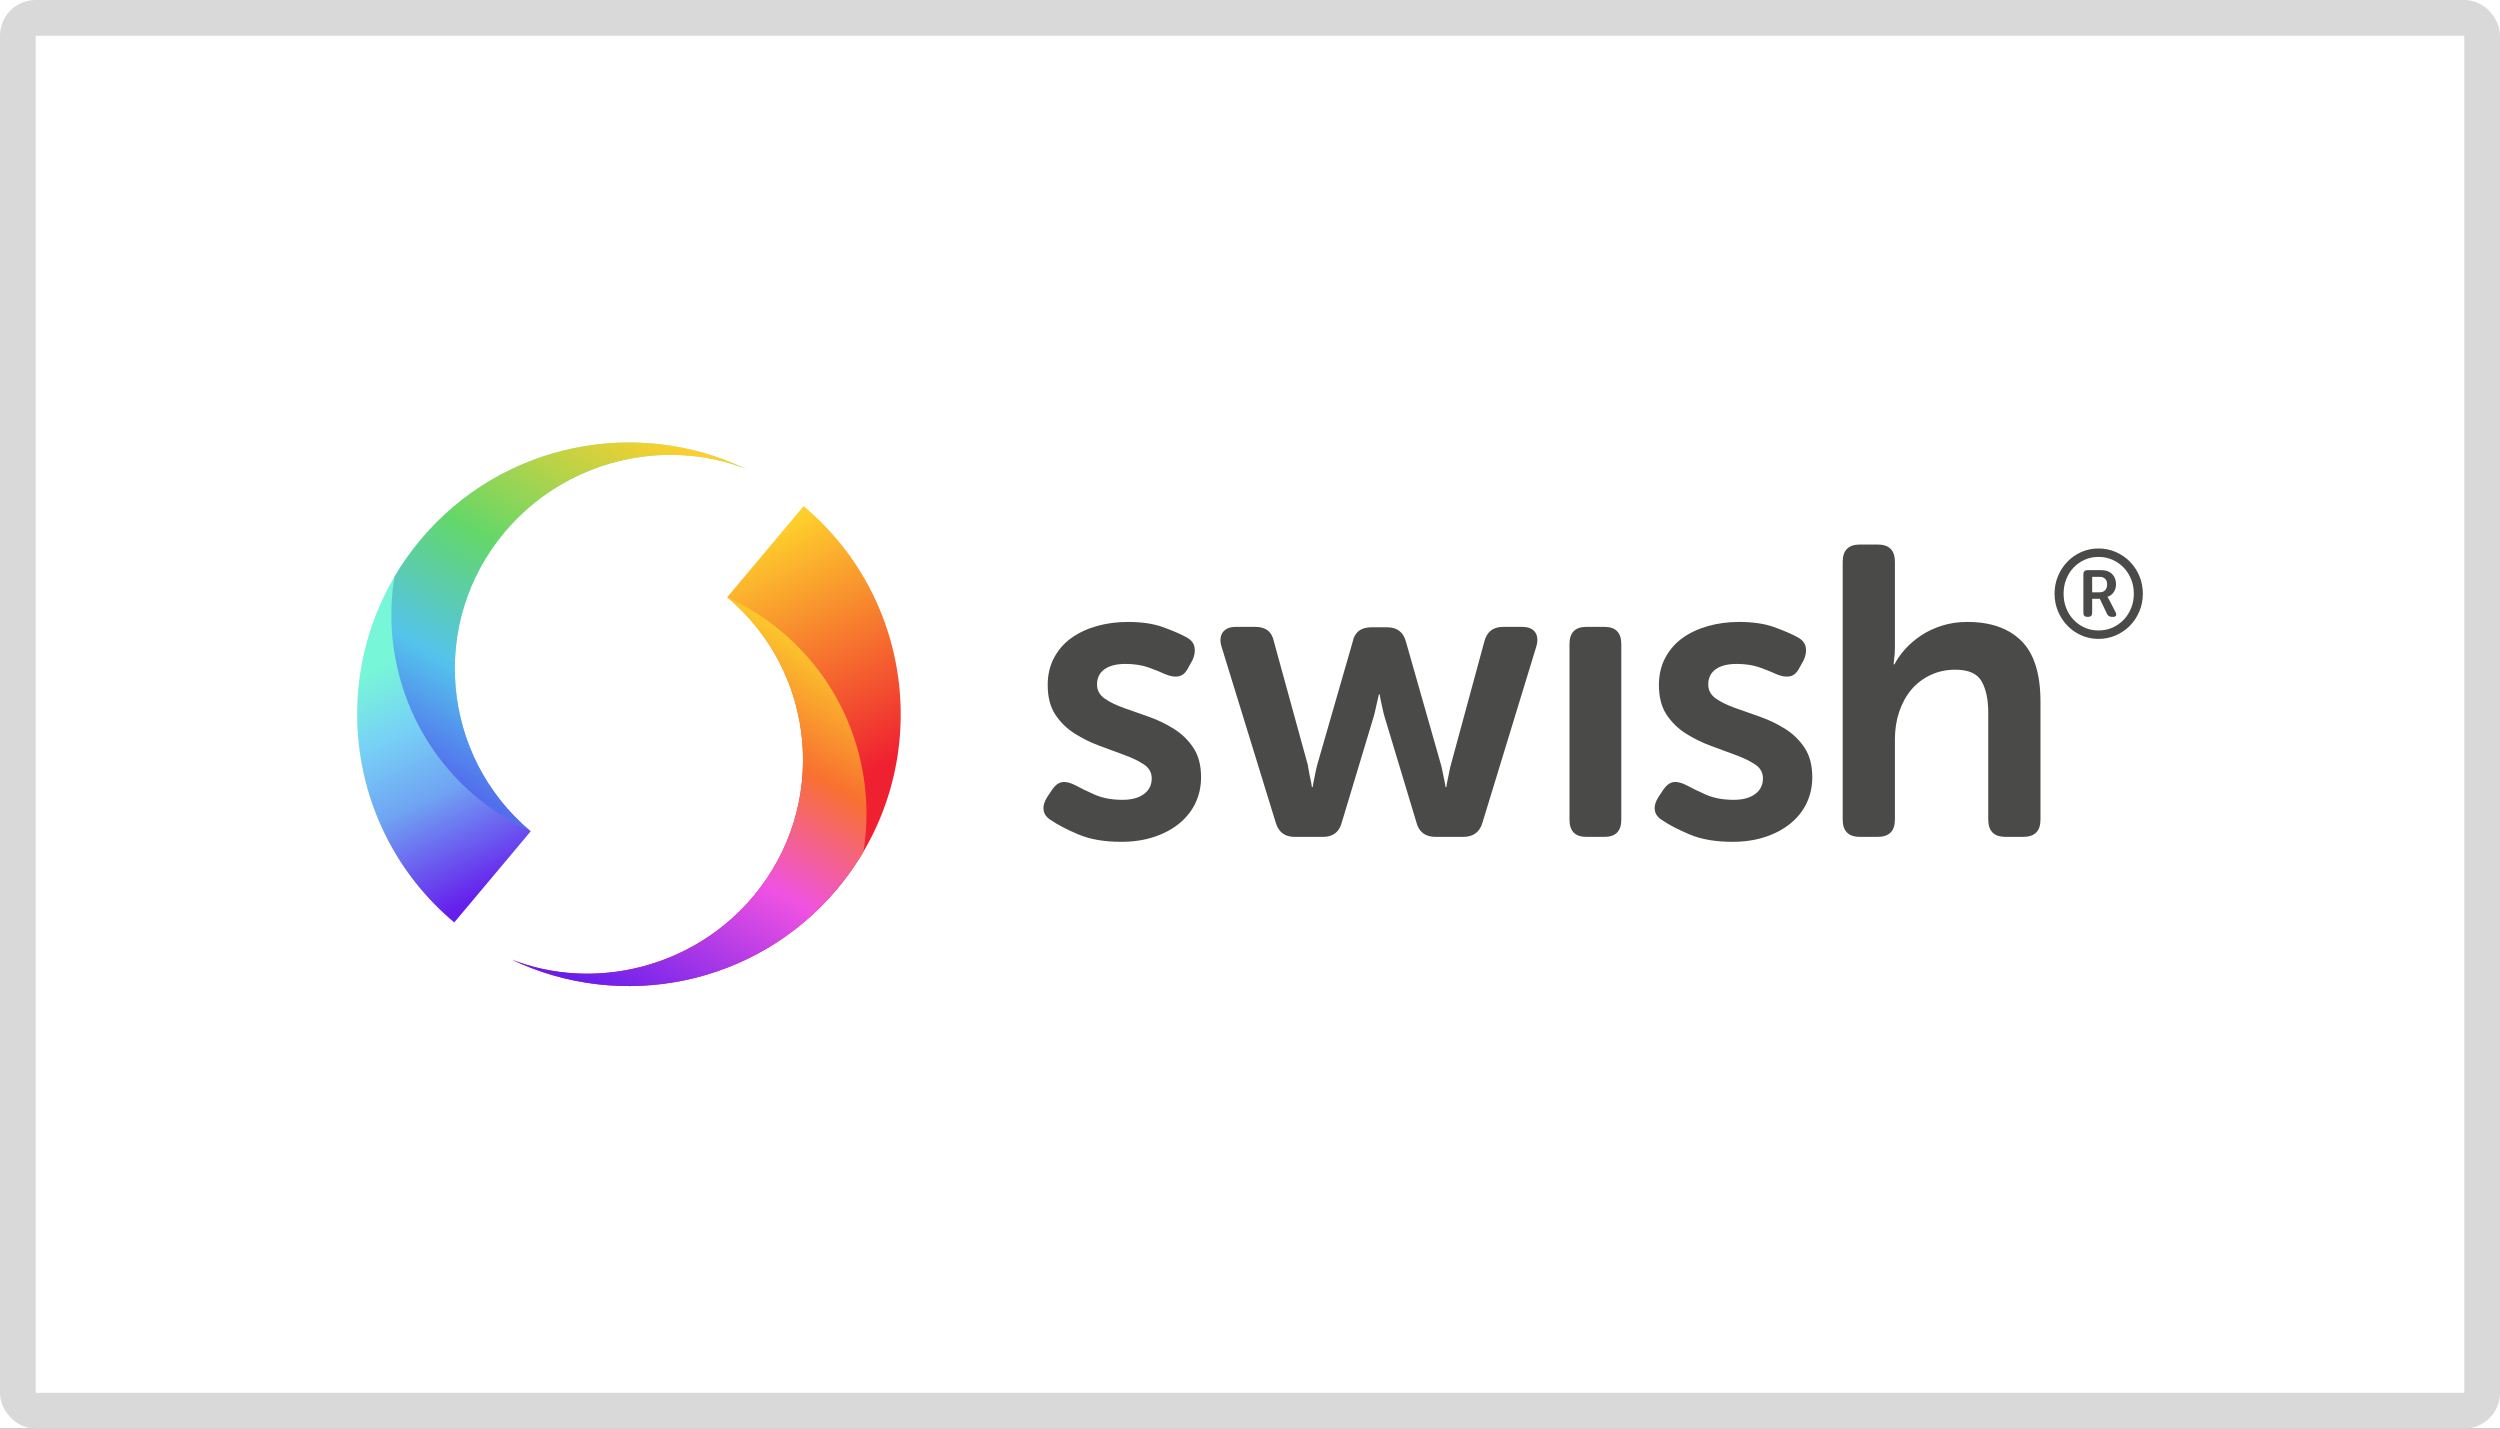
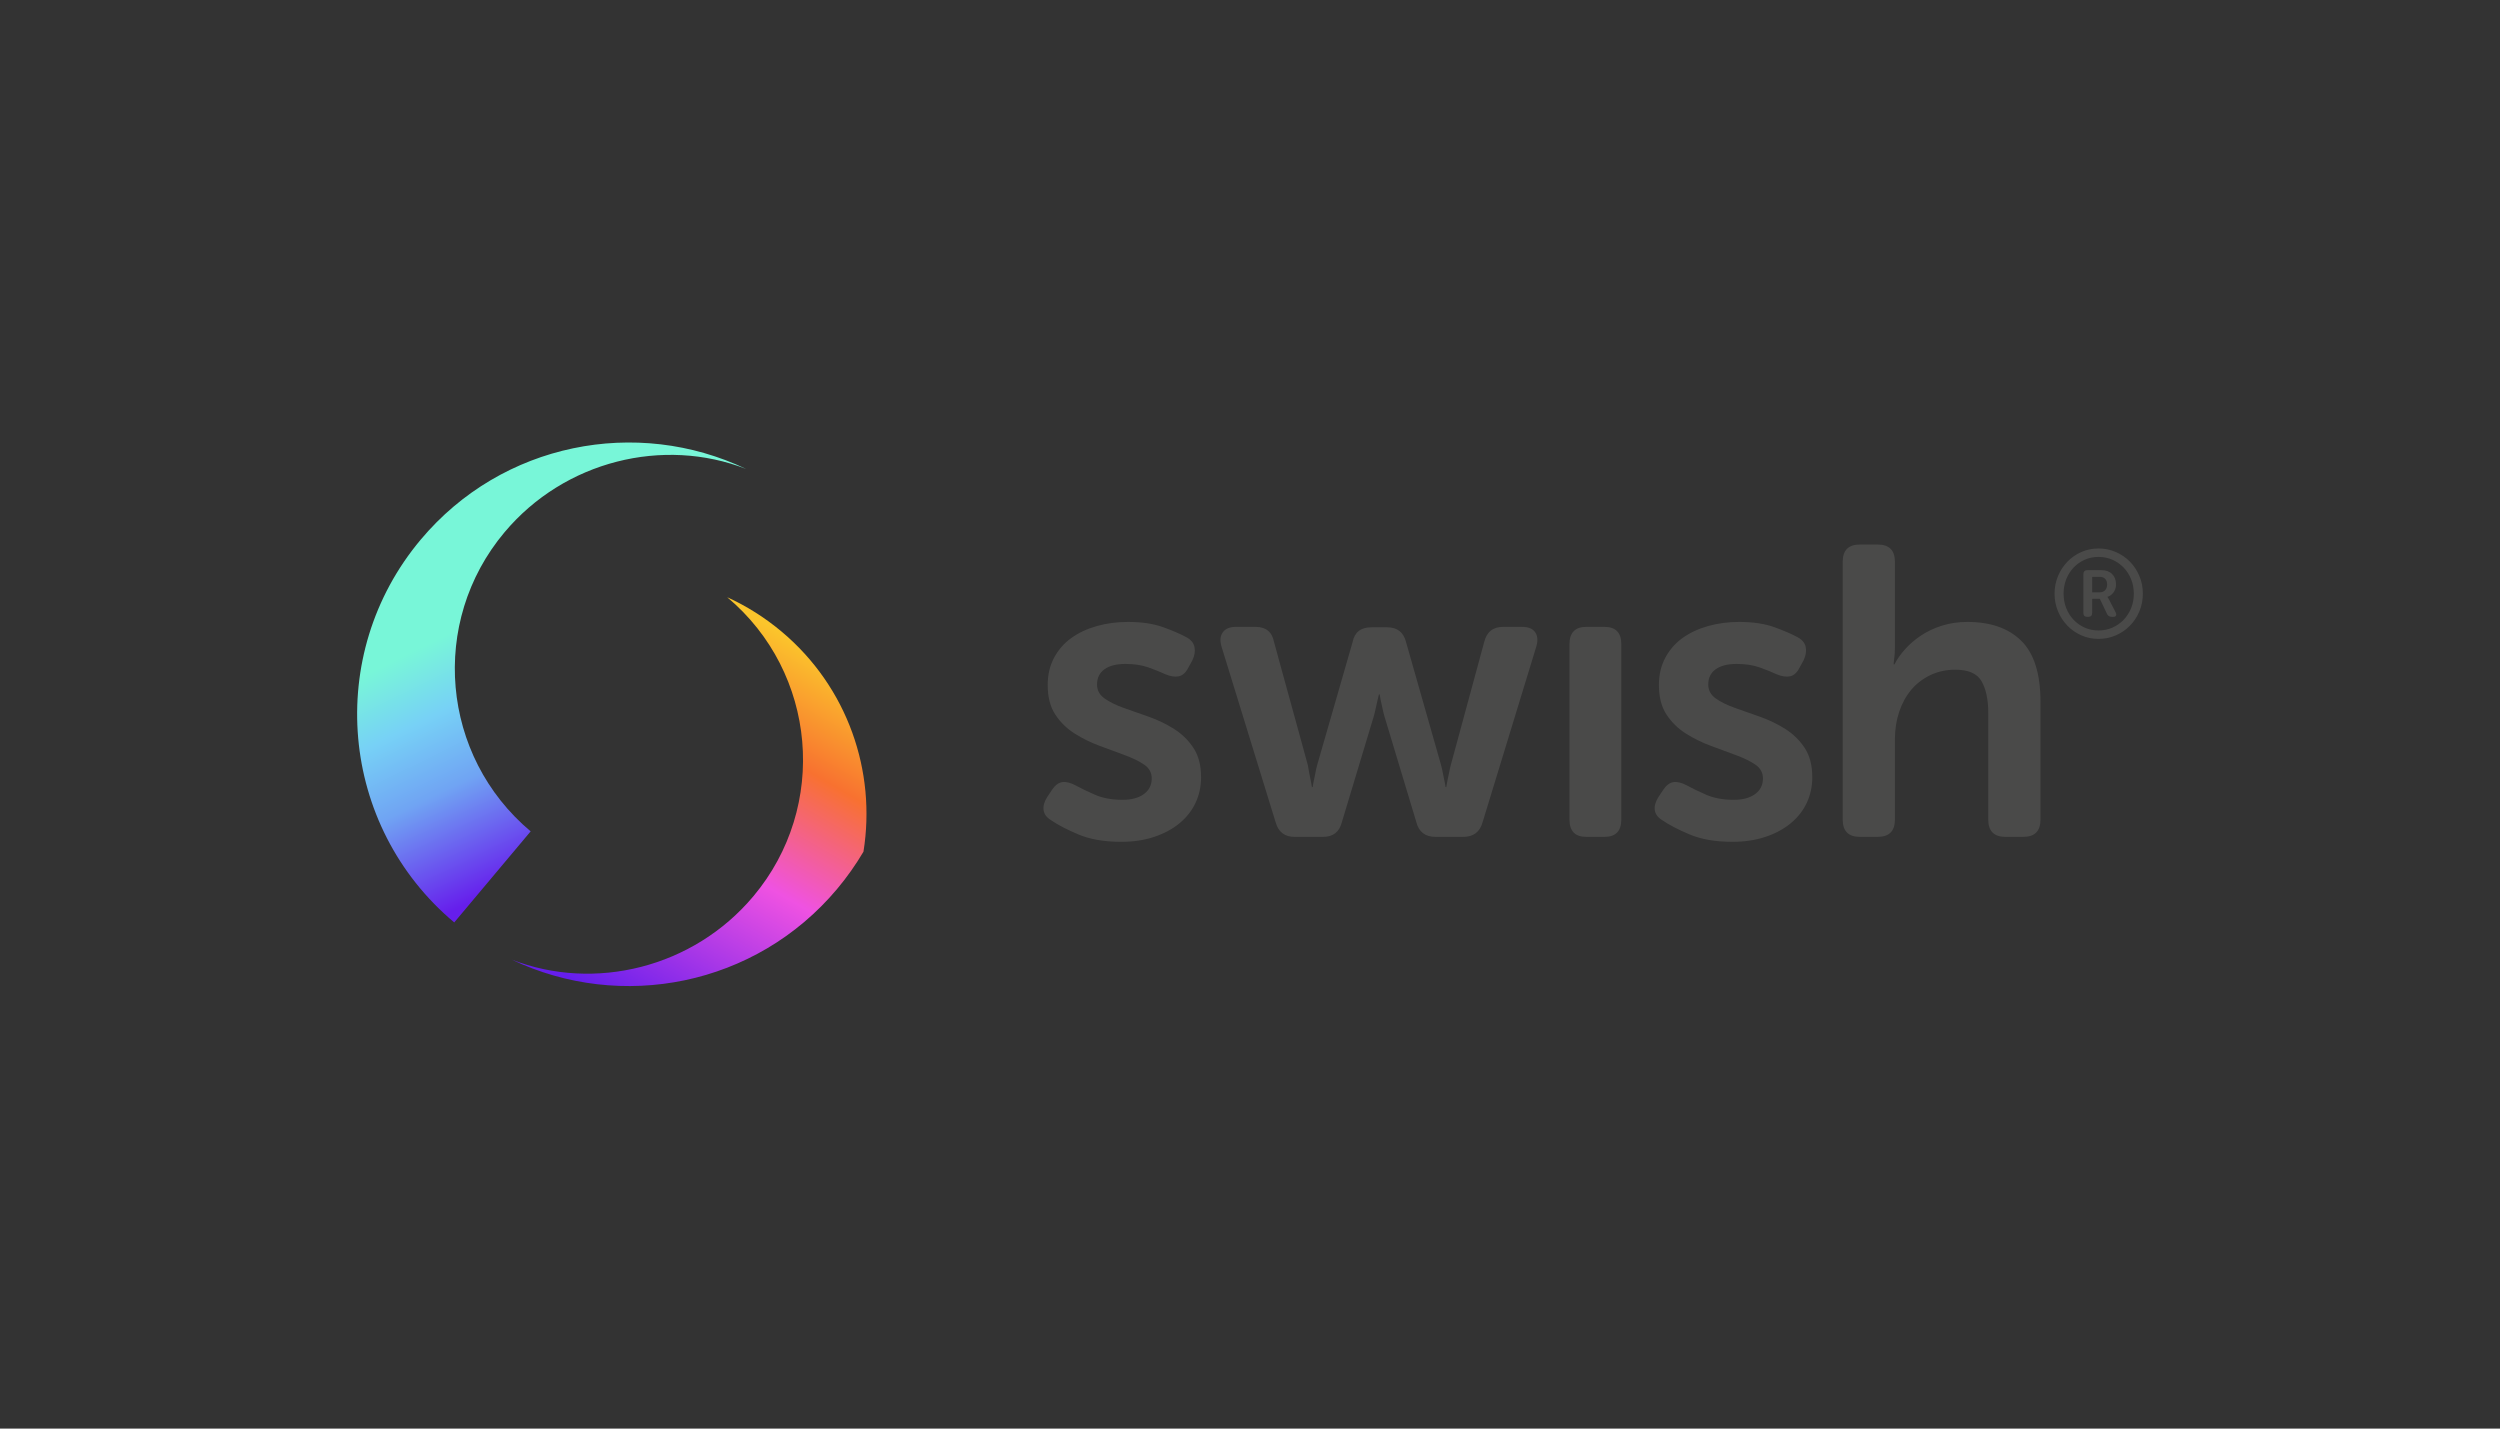
<svg xmlns="http://www.w3.org/2000/svg" width="140" height="80" viewBox="0 0 140 80" fill="none">
  <rect x="0" y="0" width="140" height="80" fill="#333333" stroke="none" />
  <g clip-path="url(#clip0_5705_1344)">
-     <rect width="140" height="80" fill="white" />
-     <rect x="1" y="1" width="138" height="78" rx="1" stroke="#D9D9D9" stroke-width="2" />
    <g clip-path="url(#clip1_5705_1344)">
      <path d="M115.055 33.246C115.055 32.895 115.12 32.566 115.249 32.258C115.378 31.951 115.554 31.683 115.776 31.454C115.997 31.225 116.257 31.044 116.555 30.913C116.852 30.781 117.172 30.715 117.514 30.715C117.86 30.715 118.184 30.781 118.487 30.913C118.789 31.044 119.052 31.225 119.276 31.454C119.5 31.683 119.677 31.951 119.806 32.258C119.935 32.566 120 32.895 120 33.246C120 33.598 119.935 33.927 119.806 34.235C119.677 34.542 119.5 34.81 119.276 35.039C119.052 35.268 118.789 35.448 118.487 35.58C118.184 35.712 117.86 35.778 117.514 35.778C117.172 35.778 116.852 35.712 116.555 35.58C116.257 35.448 115.997 35.268 115.776 35.039C115.554 34.81 115.378 34.542 115.249 34.235C115.12 33.927 115.055 33.598 115.055 33.246ZM115.561 33.246C115.561 33.538 115.61 33.808 115.71 34.058C115.809 34.307 115.946 34.525 116.122 34.71C116.297 34.895 116.504 35.04 116.742 35.147C116.979 35.253 117.237 35.306 117.514 35.306C117.795 35.306 118.056 35.253 118.296 35.147C118.536 35.04 118.745 34.895 118.923 34.71C119.101 34.525 119.241 34.307 119.342 34.058C119.444 33.808 119.494 33.538 119.494 33.246C119.494 32.955 119.444 32.685 119.342 32.435C119.241 32.185 119.101 31.968 118.923 31.783C118.745 31.598 118.536 31.453 118.296 31.346C118.056 31.24 117.795 31.187 117.514 31.187C117.237 31.187 116.979 31.24 116.742 31.346C116.504 31.453 116.297 31.598 116.122 31.783C115.946 31.968 115.809 32.185 115.71 32.435C115.61 32.685 115.561 32.955 115.561 33.246ZM116.669 32.158C116.669 32.005 116.745 31.929 116.897 31.929H117.68C117.929 31.929 118.128 32 118.276 32.144C118.423 32.287 118.497 32.481 118.497 32.726C118.497 32.828 118.482 32.918 118.452 32.997C118.422 33.075 118.384 33.144 118.338 33.201C118.292 33.259 118.241 33.306 118.186 33.343C118.13 33.38 118.075 33.406 118.019 33.42V33.434C118.024 33.438 118.031 33.447 118.04 33.461C118.049 33.471 118.059 33.486 118.068 33.507C118.077 33.527 118.091 33.551 118.109 33.579L118.47 34.28C118.511 34.358 118.52 34.422 118.497 34.47C118.474 34.519 118.423 34.543 118.345 34.543H118.262C118.133 34.543 118.042 34.488 117.992 34.377L117.59 33.531H117.161V34.321C117.161 34.469 117.089 34.543 116.946 34.543H116.884C116.741 34.543 116.669 34.469 116.669 34.321L116.669 32.158ZM117.576 33.17C117.71 33.17 117.814 33.131 117.888 33.052C117.962 32.974 117.999 32.865 117.999 32.726C117.999 32.592 117.962 32.488 117.888 32.414C117.814 32.34 117.712 32.303 117.583 32.303H117.161V33.17H117.576ZM97.389 34.828C98.172 34.828 98.836 34.928 99.381 35.128C99.926 35.328 100.352 35.512 100.659 35.681C100.92 35.82 101.074 36.004 101.12 36.235C101.166 36.465 101.127 36.712 101.004 36.973L100.774 37.388C100.636 37.665 100.459 37.826 100.245 37.872C100.03 37.918 99.776 37.88 99.485 37.757C99.224 37.634 98.909 37.507 98.541 37.376C98.172 37.246 97.742 37.18 97.251 37.18C96.745 37.18 96.353 37.28 96.077 37.48C95.8 37.68 95.662 37.964 95.662 38.333C95.662 38.656 95.804 38.917 96.088 39.117C96.372 39.317 96.733 39.494 97.171 39.648C97.608 39.801 98.076 39.967 98.575 40.143C99.074 40.32 99.542 40.547 99.98 40.824C100.417 41.1 100.778 41.454 101.062 41.884C101.346 42.315 101.488 42.861 101.488 43.522C101.488 44.044 101.384 44.525 101.177 44.963C100.97 45.401 100.671 45.782 100.279 46.104C99.888 46.427 99.416 46.681 98.863 46.865C98.31 47.05 97.696 47.142 97.021 47.142C96.069 47.142 95.267 47.004 94.615 46.727C93.962 46.45 93.459 46.189 93.106 45.943C92.845 45.789 92.7 45.597 92.669 45.366C92.638 45.136 92.707 44.89 92.876 44.629L93.152 44.213C93.321 43.968 93.509 43.829 93.716 43.798C93.924 43.768 94.173 43.829 94.465 43.983C94.741 44.137 95.098 44.309 95.536 44.502C95.973 44.694 96.491 44.79 97.09 44.79C97.597 44.79 97.996 44.682 98.287 44.467C98.579 44.252 98.725 43.96 98.725 43.591C98.725 43.268 98.583 43.011 98.299 42.818C98.015 42.626 97.654 42.449 97.216 42.288C96.779 42.127 96.311 41.954 95.812 41.769C95.313 41.585 94.845 41.354 94.407 41.077C93.97 40.801 93.609 40.447 93.325 40.017C93.041 39.586 92.899 39.033 92.899 38.356C92.899 37.788 93.018 37.28 93.256 36.834C93.494 36.389 93.816 36.02 94.223 35.728C94.63 35.435 95.106 35.213 95.651 35.059C96.196 34.905 96.775 34.828 97.389 34.828ZM63.161 34.828C63.944 34.828 64.608 34.928 65.153 35.128C65.698 35.328 66.124 35.512 66.431 35.681C66.692 35.82 66.846 36.004 66.891 36.235C66.938 36.465 66.899 36.712 66.776 36.973L66.546 37.388C66.408 37.665 66.231 37.826 66.016 37.872C65.802 37.918 65.548 37.88 65.257 37.757C64.996 37.634 64.681 37.507 64.312 37.376C63.944 37.246 63.514 37.18 63.023 37.18C62.516 37.18 62.125 37.28 61.849 37.48C61.572 37.68 61.434 37.964 61.434 38.333C61.434 38.656 61.576 38.917 61.86 39.117C62.144 39.317 62.505 39.494 62.942 39.648C63.38 39.801 63.848 39.967 64.347 40.143C64.846 40.32 65.314 40.547 65.752 40.824C66.189 41.1 66.55 41.454 66.834 41.884C67.118 42.315 67.26 42.861 67.26 43.522C67.26 44.044 67.156 44.525 66.949 44.963C66.742 45.401 66.442 45.782 66.051 46.104C65.66 46.427 65.188 46.681 64.635 46.865C64.082 47.05 63.468 47.142 62.793 47.142C61.841 47.142 61.039 47.004 60.386 46.727C59.734 46.45 59.231 46.189 58.878 45.943C58.617 45.789 58.471 45.597 58.441 45.366C58.41 45.136 58.479 44.89 58.648 44.629L58.924 44.213C59.093 43.968 59.281 43.829 59.488 43.798C59.696 43.768 59.945 43.829 60.237 43.983C60.513 44.137 60.87 44.309 61.308 44.502C61.745 44.694 62.263 44.79 62.862 44.79C63.368 44.79 63.768 44.682 64.059 44.467C64.351 44.252 64.497 43.96 64.497 43.591C64.497 43.268 64.355 43.011 64.071 42.818C63.787 42.626 63.426 42.449 62.989 42.288C62.551 42.127 62.083 41.954 61.584 41.769C61.085 41.585 60.617 41.354 60.179 41.077C59.742 40.801 59.381 40.447 59.097 40.017C58.813 39.586 58.671 39.033 58.671 38.356C58.671 37.788 58.79 37.28 59.028 36.834C59.266 36.389 59.588 36.02 59.995 35.728C60.402 35.435 60.878 35.213 61.423 35.059C61.968 34.905 62.547 34.828 63.161 34.828ZM105.148 30.493C105.793 30.493 106.115 30.816 106.115 31.462V36.212C106.115 36.366 106.111 36.5 106.104 36.615C106.096 36.731 106.084 36.834 106.069 36.927C106.054 37.034 106.046 37.127 106.046 37.203H106.092C106.23 36.927 106.426 36.646 106.679 36.362C106.933 36.077 107.232 35.82 107.577 35.589C107.923 35.359 108.314 35.174 108.752 35.036C109.189 34.898 109.661 34.828 110.168 34.828C111.473 34.828 112.482 35.182 113.196 35.889C113.91 36.596 114.267 37.734 114.267 39.302V45.897C114.267 46.542 113.944 46.865 113.3 46.865H112.309C111.665 46.865 111.342 46.542 111.342 45.897V39.901C111.342 39.179 111.219 38.599 110.974 38.16C110.728 37.722 110.237 37.503 109.5 37.503C108.994 37.503 108.529 37.603 108.107 37.803C107.685 38.003 107.328 38.276 107.036 38.621C106.745 38.967 106.518 39.379 106.357 39.855C106.196 40.332 106.115 40.847 106.115 41.4V45.897C106.115 46.542 105.793 46.865 105.148 46.865H104.158C103.513 46.865 103.191 46.542 103.191 45.897V31.462C103.191 30.816 103.513 30.493 104.158 30.493H105.148ZM89.849 35.105C90.478 35.105 90.793 35.428 90.793 36.074V45.897C90.793 46.542 90.478 46.865 89.849 46.865H88.835C88.206 46.865 87.891 46.542 87.891 45.897V36.074C87.891 35.428 88.206 35.105 88.835 35.105H89.849ZM70.311 35.105C70.894 35.105 71.24 35.389 71.347 35.958L73.235 42.83C73.266 42.999 73.293 43.153 73.316 43.291C73.339 43.429 73.366 43.56 73.396 43.683C73.427 43.821 73.45 43.952 73.465 44.075H73.511C73.527 43.952 73.55 43.821 73.581 43.683C73.611 43.56 73.638 43.429 73.661 43.291C73.684 43.153 73.719 42.999 73.765 42.83L75.745 35.958C75.853 35.405 76.206 35.128 76.804 35.128H77.679C78.247 35.128 78.6 35.405 78.739 35.958L80.696 42.83C80.742 42.999 80.776 43.153 80.799 43.291C80.822 43.429 80.849 43.56 80.88 43.683C80.911 43.821 80.934 43.952 80.949 44.075H80.995C81.01 43.952 81.034 43.821 81.064 43.683C81.095 43.56 81.122 43.429 81.145 43.291C81.168 43.153 81.202 42.999 81.248 42.83L83.114 35.958C83.252 35.389 83.605 35.105 84.173 35.105H85.232C85.585 35.105 85.831 35.205 85.969 35.405C86.107 35.605 86.13 35.866 86.038 36.189L83.021 46.058C82.868 46.596 82.507 46.865 81.939 46.865H80.396C79.813 46.865 79.452 46.589 79.314 46.035L77.541 40.155C77.495 40.001 77.457 39.847 77.426 39.694C77.395 39.54 77.365 39.402 77.334 39.279C77.303 39.14 77.28 39.01 77.265 38.887H77.219C77.188 39.01 77.157 39.14 77.127 39.279C77.096 39.402 77.065 39.54 77.034 39.694C77.004 39.847 76.965 40.001 76.919 40.155L75.146 46.035C75.008 46.589 74.655 46.865 74.087 46.865H72.498C71.945 46.865 71.593 46.596 71.439 46.058L68.399 36.189C68.307 35.866 68.334 35.605 68.48 35.405C68.626 35.205 68.868 35.105 69.205 35.105H70.311Z" fill="#4A4A49" />
-       <path fill-rule="evenodd" clip-rule="evenodd" d="M28.657 53.738C34.772 56.662 42.319 55.215 46.878 49.783C52.282 43.344 51.443 33.745 45.003 28.343L40.722 33.444C45.753 37.664 46.409 45.163 42.187 50.193C38.821 54.204 33.278 55.544 28.657 53.738Z" fill="url(#paint0_linear_5705_1344)" />
      <path fill-rule="evenodd" clip-rule="evenodd" d="M28.657 53.738C34.772 56.662 42.319 55.215 46.878 49.783C47.436 49.117 47.928 48.418 48.354 47.694C49.074 43.22 47.49 38.491 43.766 35.366C42.819 34.572 41.795 33.933 40.723 33.444C45.753 37.665 46.409 45.163 42.187 50.193C38.821 54.204 33.278 55.544 28.657 53.738Z" fill="url(#paint1_linear_5705_1344)" />
      <path fill-rule="evenodd" clip-rule="evenodd" d="M41.783 26.262C35.668 23.338 28.121 24.785 23.562 30.217C18.158 36.656 18.997 46.255 25.437 51.657L29.717 46.556C24.687 42.336 24.031 34.837 28.253 29.807C31.619 25.796 37.161 24.456 41.783 26.262Z" fill="url(#paint2_linear_5705_1344)" />
-       <path fill-rule="evenodd" clip-rule="evenodd" d="M41.783 26.262C35.668 23.338 28.121 24.785 23.562 30.217C23.004 30.883 22.512 31.582 22.086 32.306C21.366 36.78 22.95 41.509 26.674 44.634C27.62 45.428 28.645 46.067 29.717 46.556C24.687 42.335 24.031 34.837 28.253 29.807C31.619 25.796 37.161 24.456 41.783 26.262Z" fill="url(#paint3_linear_5705_1344)" />
    </g>
  </g>
  <defs>
    <linearGradient id="paint0_linear_5705_1344" x1="40.141" y1="47.444" x2="33.674" y2="34.563" gradientUnits="userSpaceOnUse">
      <stop stop-color="#EF2131" />
      <stop offset="1" stop-color="#FECF2C" />
    </linearGradient>
    <linearGradient id="paint1_linear_5705_1344" x1="45.404" y1="36.364" x2="34.066" y2="55.989" gradientUnits="userSpaceOnUse">
      <stop stop-color="#FBC52C" />
      <stop offset="0.264" stop-color="#F87130" />
      <stop offset="0.561" stop-color="#EF52E2" />
      <stop offset="1" stop-color="#661EEC" />
    </linearGradient>
    <linearGradient id="paint2_linear_5705_1344" x1="30.423" y1="32.878" x2="36.622" y2="45.483" gradientUnits="userSpaceOnUse">
      <stop stop-color="#78F6D8" />
      <stop offset="0.266" stop-color="#77D1F6" />
      <stop offset="0.554" stop-color="#70A4F3" />
      <stop offset="1" stop-color="#661EEC" />
    </linearGradient>
    <linearGradient id="paint3_linear_5705_1344" x1="25.109" y1="43.547" x2="36.358" y2="23.989" gradientUnits="userSpaceOnUse">
      <stop stop-color="#536EED" />
      <stop offset="0.247" stop-color="#54C3EC" />
      <stop offset="0.564" stop-color="#64D769" />
      <stop offset="1" stop-color="#FECF2C" />
    </linearGradient>
    <clipPath id="clip0_5705_1344">
      <rect width="140" height="80" fill="white" />
    </clipPath>
    <clipPath id="clip1_5705_1344">
      <rect width="100" height="30.44" fill="white" transform="translate(20 24.78)" />
    </clipPath>
  </defs>
</svg>